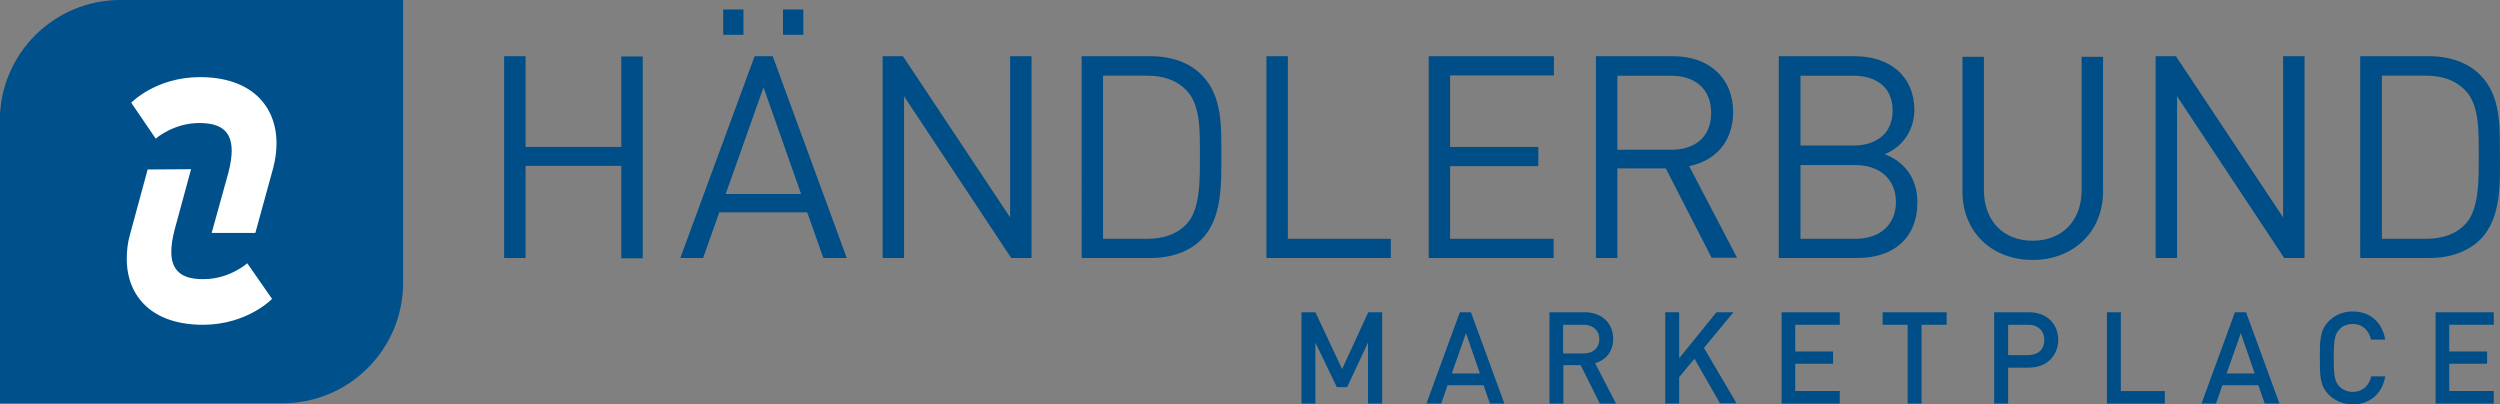
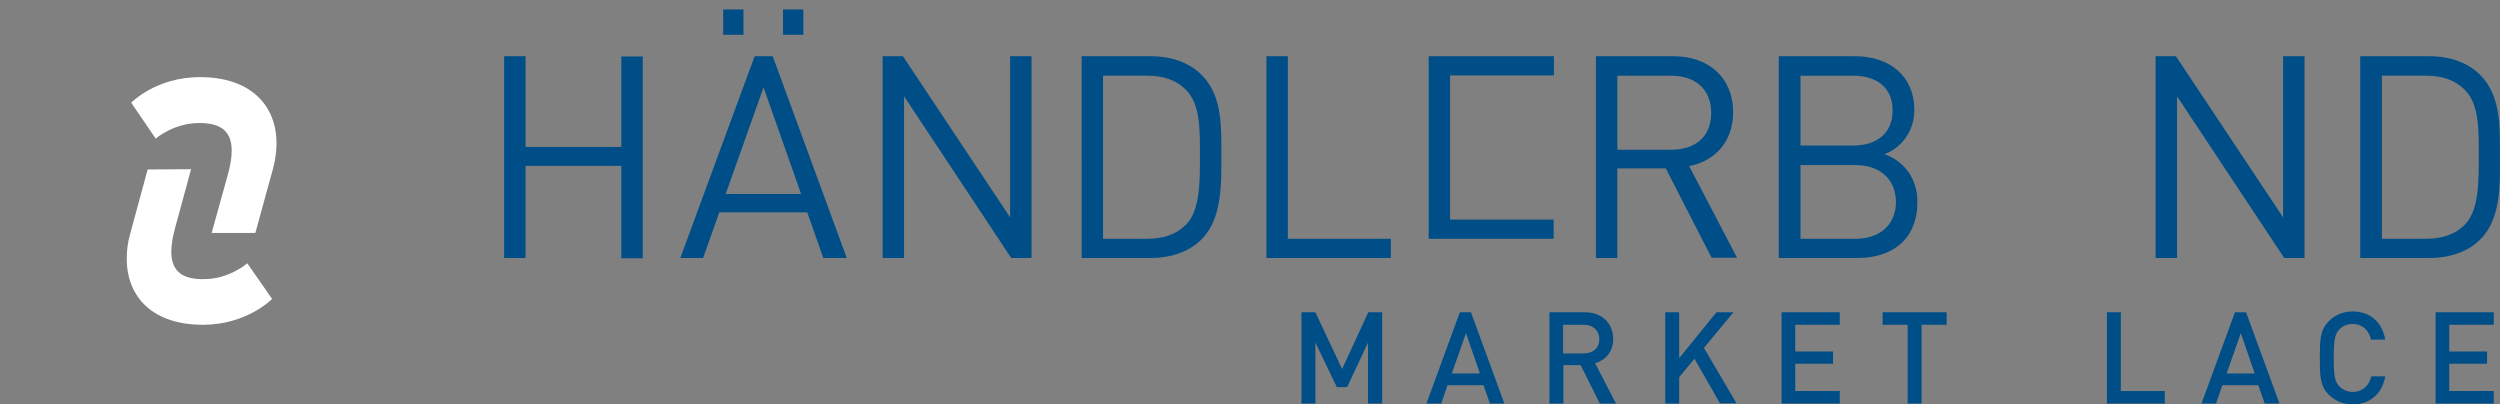
<svg xmlns="http://www.w3.org/2000/svg" id="Ebene_1" viewBox="0 0 1076.2 174.08">
  <rect x="0" y="0" width="1076.2" height="174.08" fill="#808080" stroke="none" />
  <defs>
    <style>.cls-1{fill:#00508c;}.cls-2{fill:#004e87;}.cls-3{fill:#fff;}</style>
  </defs>
  <g id="Logo">
-     <path class="cls-1" d="m-.06,173.6V51.88C-.06,23.24,23.18,0,51.81,0h121.72v121.72c0,28.63-23.24,51.88-51.88,51.88H-.06Z" />
    <path class="cls-2" d="m267.46,111.06v-39.66h-41.21v39.66h-9.23V24.2h9.23v39.06h41.21V24.32h9.23v86.86h-9.23v-.12Z" />
    <path class="cls-2" d="m354.44,111.06l-6.95-19.65h-37.86l-6.95,19.65h-9.82l31.99-86.86h7.79l31.87,86.86h-10.06Zm-43.13-96.08V4.07h8.75v10.9h-8.75Zm17.37,22.64l-16.29,45.89h32.47l-16.17-45.89Zm8.39-22.64V4.07h8.75v10.9h-8.75Z" />
    <path class="cls-2" d="m435.31,111.06l-46.13-69.61v69.61h-9.23V24.2h8.75l46.13,69.37V24.2h9.23v86.86h-8.75Z" />
    <path class="cls-2" d="m517.26,103.03c-5.27,5.27-12.94,8.03-21.92,8.03h-29.71V24.2h29.71c8.99,0,16.65,2.76,21.92,8.03,8.99,8.99,8.51,22.28,8.51,34.38s.48,27.44-8.51,36.42Zm-6.47-64.1c-4.55-4.67-10.3-6.35-17.01-6.35h-18.93v70.21h18.93c6.71,0,12.58-1.68,17.01-6.35,5.99-6.23,5.75-19.17,5.75-29.71s.24-21.57-5.75-27.79Z" />
    <path class="cls-2" d="m545.17,111.06V24.2h9.23v78.59h44.33v8.27h-53.55Z" />
-     <path class="cls-2" d="m615.02,111.06V24.2h53.91v8.27h-44.69v30.79h37.98v8.27h-37.98v31.27h44.57v8.27h-53.79Z" />
+     <path class="cls-2" d="m615.02,111.06V24.2h53.91v8.27h-44.69v30.79h37.98h-37.98v31.27h44.57v8.27h-53.79Z" />
    <path class="cls-2" d="m736.86,111.06l-19.77-38.58h-20.85v38.58h-9.23V24.2h33.31c15.1,0,25.76,9.11,25.76,24.08,0,12.7-7.67,20.97-18.93,23.24l20.61,39.42h-10.9v.12Zm-17.49-78.47h-23.12v31.87h23.12c10.06,0,17.25-5.27,17.25-15.81s-7.07-16.05-17.25-16.05Z" />
    <path class="cls-2" d="m799.52,111.06h-33.79V24.2h32.71c15.1,0,25.64,8.63,25.64,23.12,0,9.11-5.51,16.29-12.82,19.05,8.27,3,14.14,10.18,14.14,20.61,0,15.81-10.54,24.08-25.88,24.08Zm-1.8-78.47h-22.64v30.07h22.64c9.58,0,17.01-4.79,17.01-15.1s-7.43-14.98-17.01-14.98Zm.96,38.46h-23.6v31.75h23.6c10.78,0,17.49-6.23,17.49-15.93-.12-9.7-6.83-15.81-17.49-15.81Z" />
-     <path class="cls-2" d="m875,111.9c-17.61,0-30.19-12.1-30.19-29.35V24.44h9.23v57.39c0,13.18,8.27,21.8,20.97,21.8s21.09-8.63,21.09-21.8V24.44h9.23v57.99c0,17.37-12.82,29.47-30.31,29.47Z" />
    <path class="cls-2" d="m983.31,111.06l-46.13-69.61v69.61h-9.23V24.2h8.75l46.13,69.37V24.2h9.23v86.86h-8.75Z" />
    <path class="cls-2" d="m1067.77,103.03c-5.27,5.27-12.94,8.03-21.92,8.03h-29.83V24.2h29.71c8.99,0,16.65,2.76,21.92,8.03,8.99,8.99,8.51,22.28,8.51,34.38.12,12.22.6,27.44-8.39,36.42Zm-6.47-64.1c-4.55-4.67-10.3-6.35-17.01-6.35h-18.93v70.21h18.93c6.71,0,12.58-1.68,17.01-6.35,5.99-6.23,5.75-19.17,5.75-29.71s.24-21.57-5.75-27.79Z" />
    <path class="cls-2" d="m588.9,173.72v-26.24l-8.99,19.17h-4.43l-9.23-19.17v26.24h-5.99v-39.3h5.99l11.5,24.44,11.26-24.44h5.99v39.3h-6.11Z" />
    <path class="cls-2" d="m641.38,173.72l-2.76-7.91h-15.46l-2.76,7.91h-6.35l14.38-39.3h4.79l14.38,39.3h-6.23Zm-10.3-30.31l-6.11,17.37h12.1l-5.99-17.37Z" />
    <path class="cls-2" d="m688.7,173.72l-8.27-16.53h-7.43v16.53h-5.99v-39.3h15.22c7.43,0,12.22,4.79,12.22,11.5,0,5.63-3.47,9.23-7.79,10.42l8.99,17.37h-6.95Zm-6.95-33.91h-8.87v12.34h8.87c3.95,0,6.71-2.28,6.71-6.11s-2.76-6.23-6.71-6.23Z" />
    <path class="cls-2" d="m740.46,173.72l-11.02-19.29-6.59,7.91v11.38h-5.99v-39.3h5.99v19.77l16.05-19.77h7.31l-12.7,15.34,14.02,23.84h-7.07v.12Z" />
    <path class="cls-2" d="m766.94,173.72v-39.3h25.04v5.39h-19.17v11.5h16.29v5.27h-16.29v11.74h19.17v5.39h-25.04Z" />
    <path class="cls-2" d="m827.2,139.81v33.91h-5.99v-33.91h-10.78v-5.39h27.56v5.39h-10.78Z" />
-     <path class="cls-2" d="m873.44,158.26h-8.99v15.45h-5.99v-39.3h14.98c7.67,0,12.58,5.03,12.58,11.86s-4.91,11.98-12.58,11.98Zm-.36-18.45h-8.63v13.06h8.63c4.19,0,6.95-2.4,6.95-6.47s-2.76-6.59-6.95-6.59Z" />
    <path class="cls-2" d="m906.99,173.72v-39.3h5.99v33.91h18.93v5.39h-24.92Z" />
    <path class="cls-2" d="m974.92,173.72l-2.76-7.91h-15.46l-2.76,7.91h-6.23l14.38-39.3h4.79l14.38,39.3h-6.35Zm-10.3-30.31l-6.11,17.37h12.1l-5.99-17.37Z" />
    <path class="cls-2" d="m1012.78,174.08c-4.07,0-7.55-1.44-10.3-4.19-3.83-3.83-3.83-8.27-3.83-15.81s0-11.86,3.83-15.81c2.76-2.76,6.23-4.19,10.3-4.19,7.19,0,12.58,4.19,14.02,12.1h-6.11c-.96-3.95-3.59-6.71-7.91-6.71-2.28,0-4.43.84-5.75,2.4-1.92,2.04-2.4,4.31-2.4,12.22s.48,10.18,2.4,12.22c1.44,1.44,3.47,2.4,5.75,2.4,4.31,0,7.07-2.76,8.03-6.71h5.99c-1.32,7.79-6.95,12.1-14.02,12.1Z" />
    <path class="cls-2" d="m1048.48,173.72v-39.3h25.04v5.39h-19.17v11.5h16.29v5.27h-16.29v11.74h19.17v5.39h-25.04Z" />
    <path class="cls-3" d="m109.92,100.28h-18.81l7.19-25.88c.96-3.71,1.44-6.83,1.44-9.58,0-9.46-6.11-11.86-14.02-11.86-11.02,0-18.69,6.71-18.69,6.71l-10.54-15.45s10.54-11.02,29.59-11.02c22.04,0,32.95,12.34,32.95,28.51,0,3.47-.48,6.95-1.44,10.66l-7.67,27.91Zm-46.36-27.32l18.69-.12-7.07,26c-.96,3.71-1.44,6.83-1.44,9.58,0,9.46,6.23,11.86,14.02,11.74,11.02,0,18.69-6.83,18.69-6.83l10.66,15.34s-10.54,11.02-29.47,11.14c-22.04.12-33.07-12.1-33.07-28.39,0-3.47.36-6.95,1.44-10.66l7.55-27.8Z" />
  </g>
</svg>